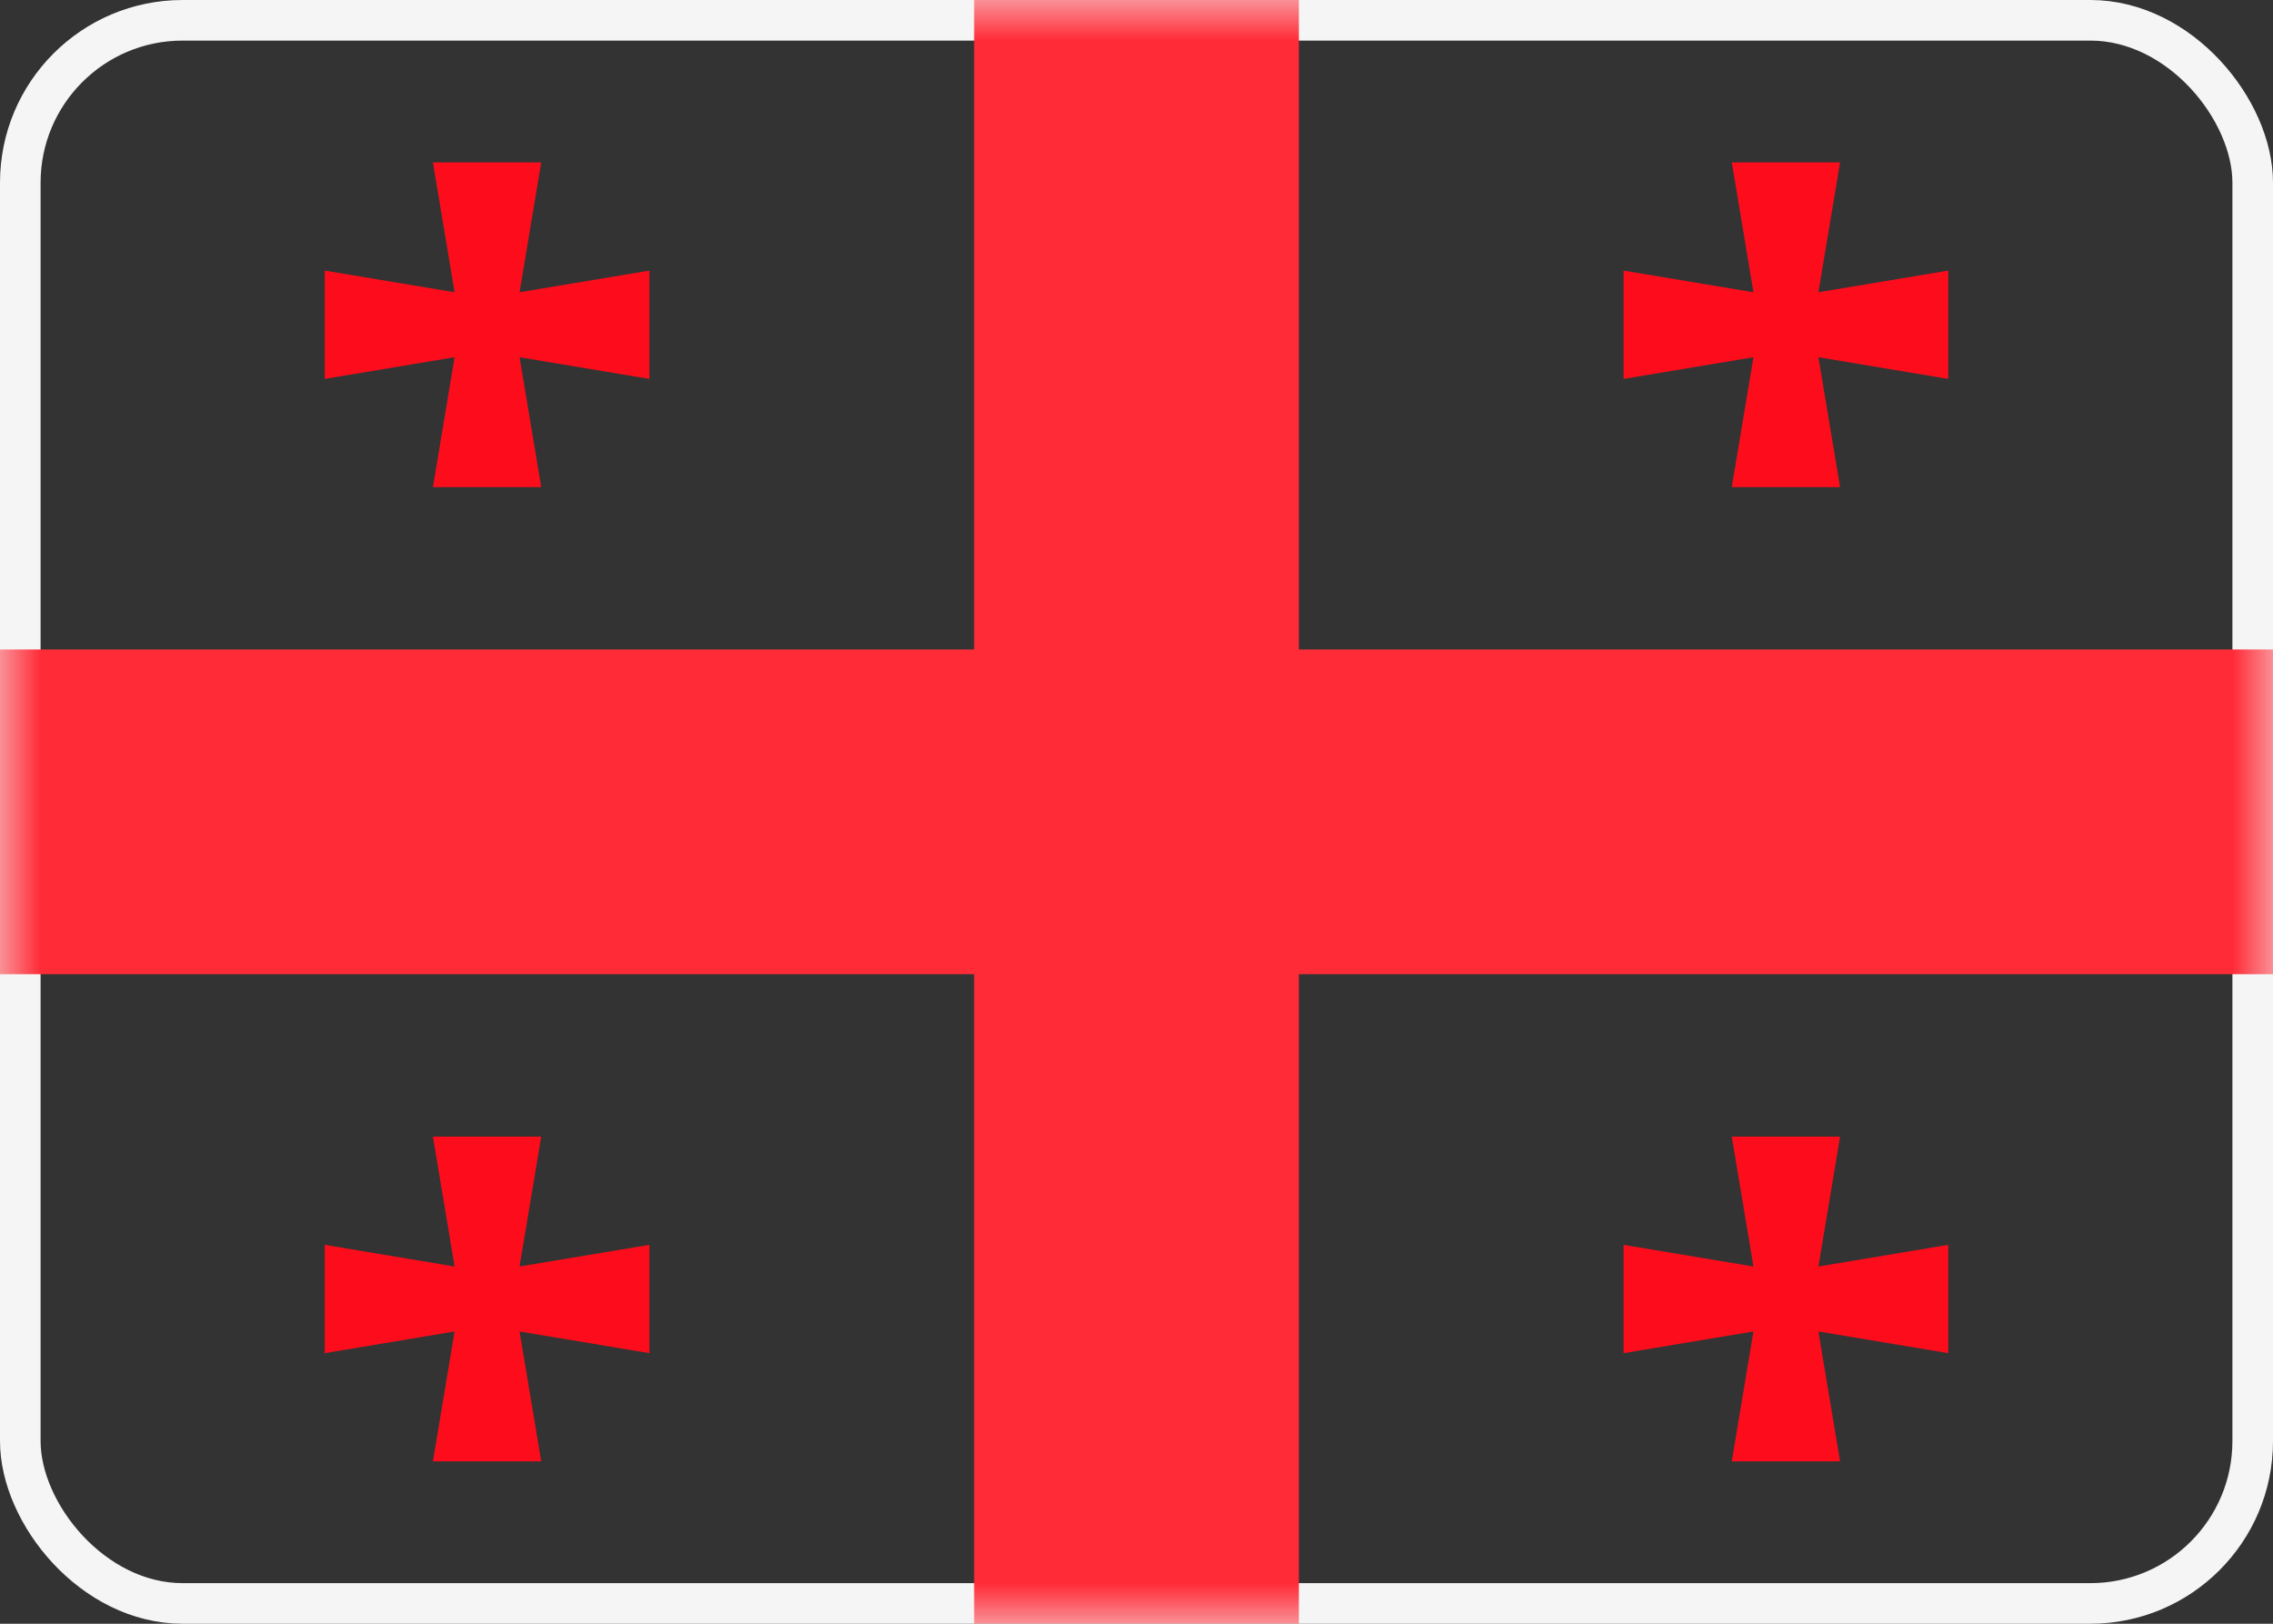
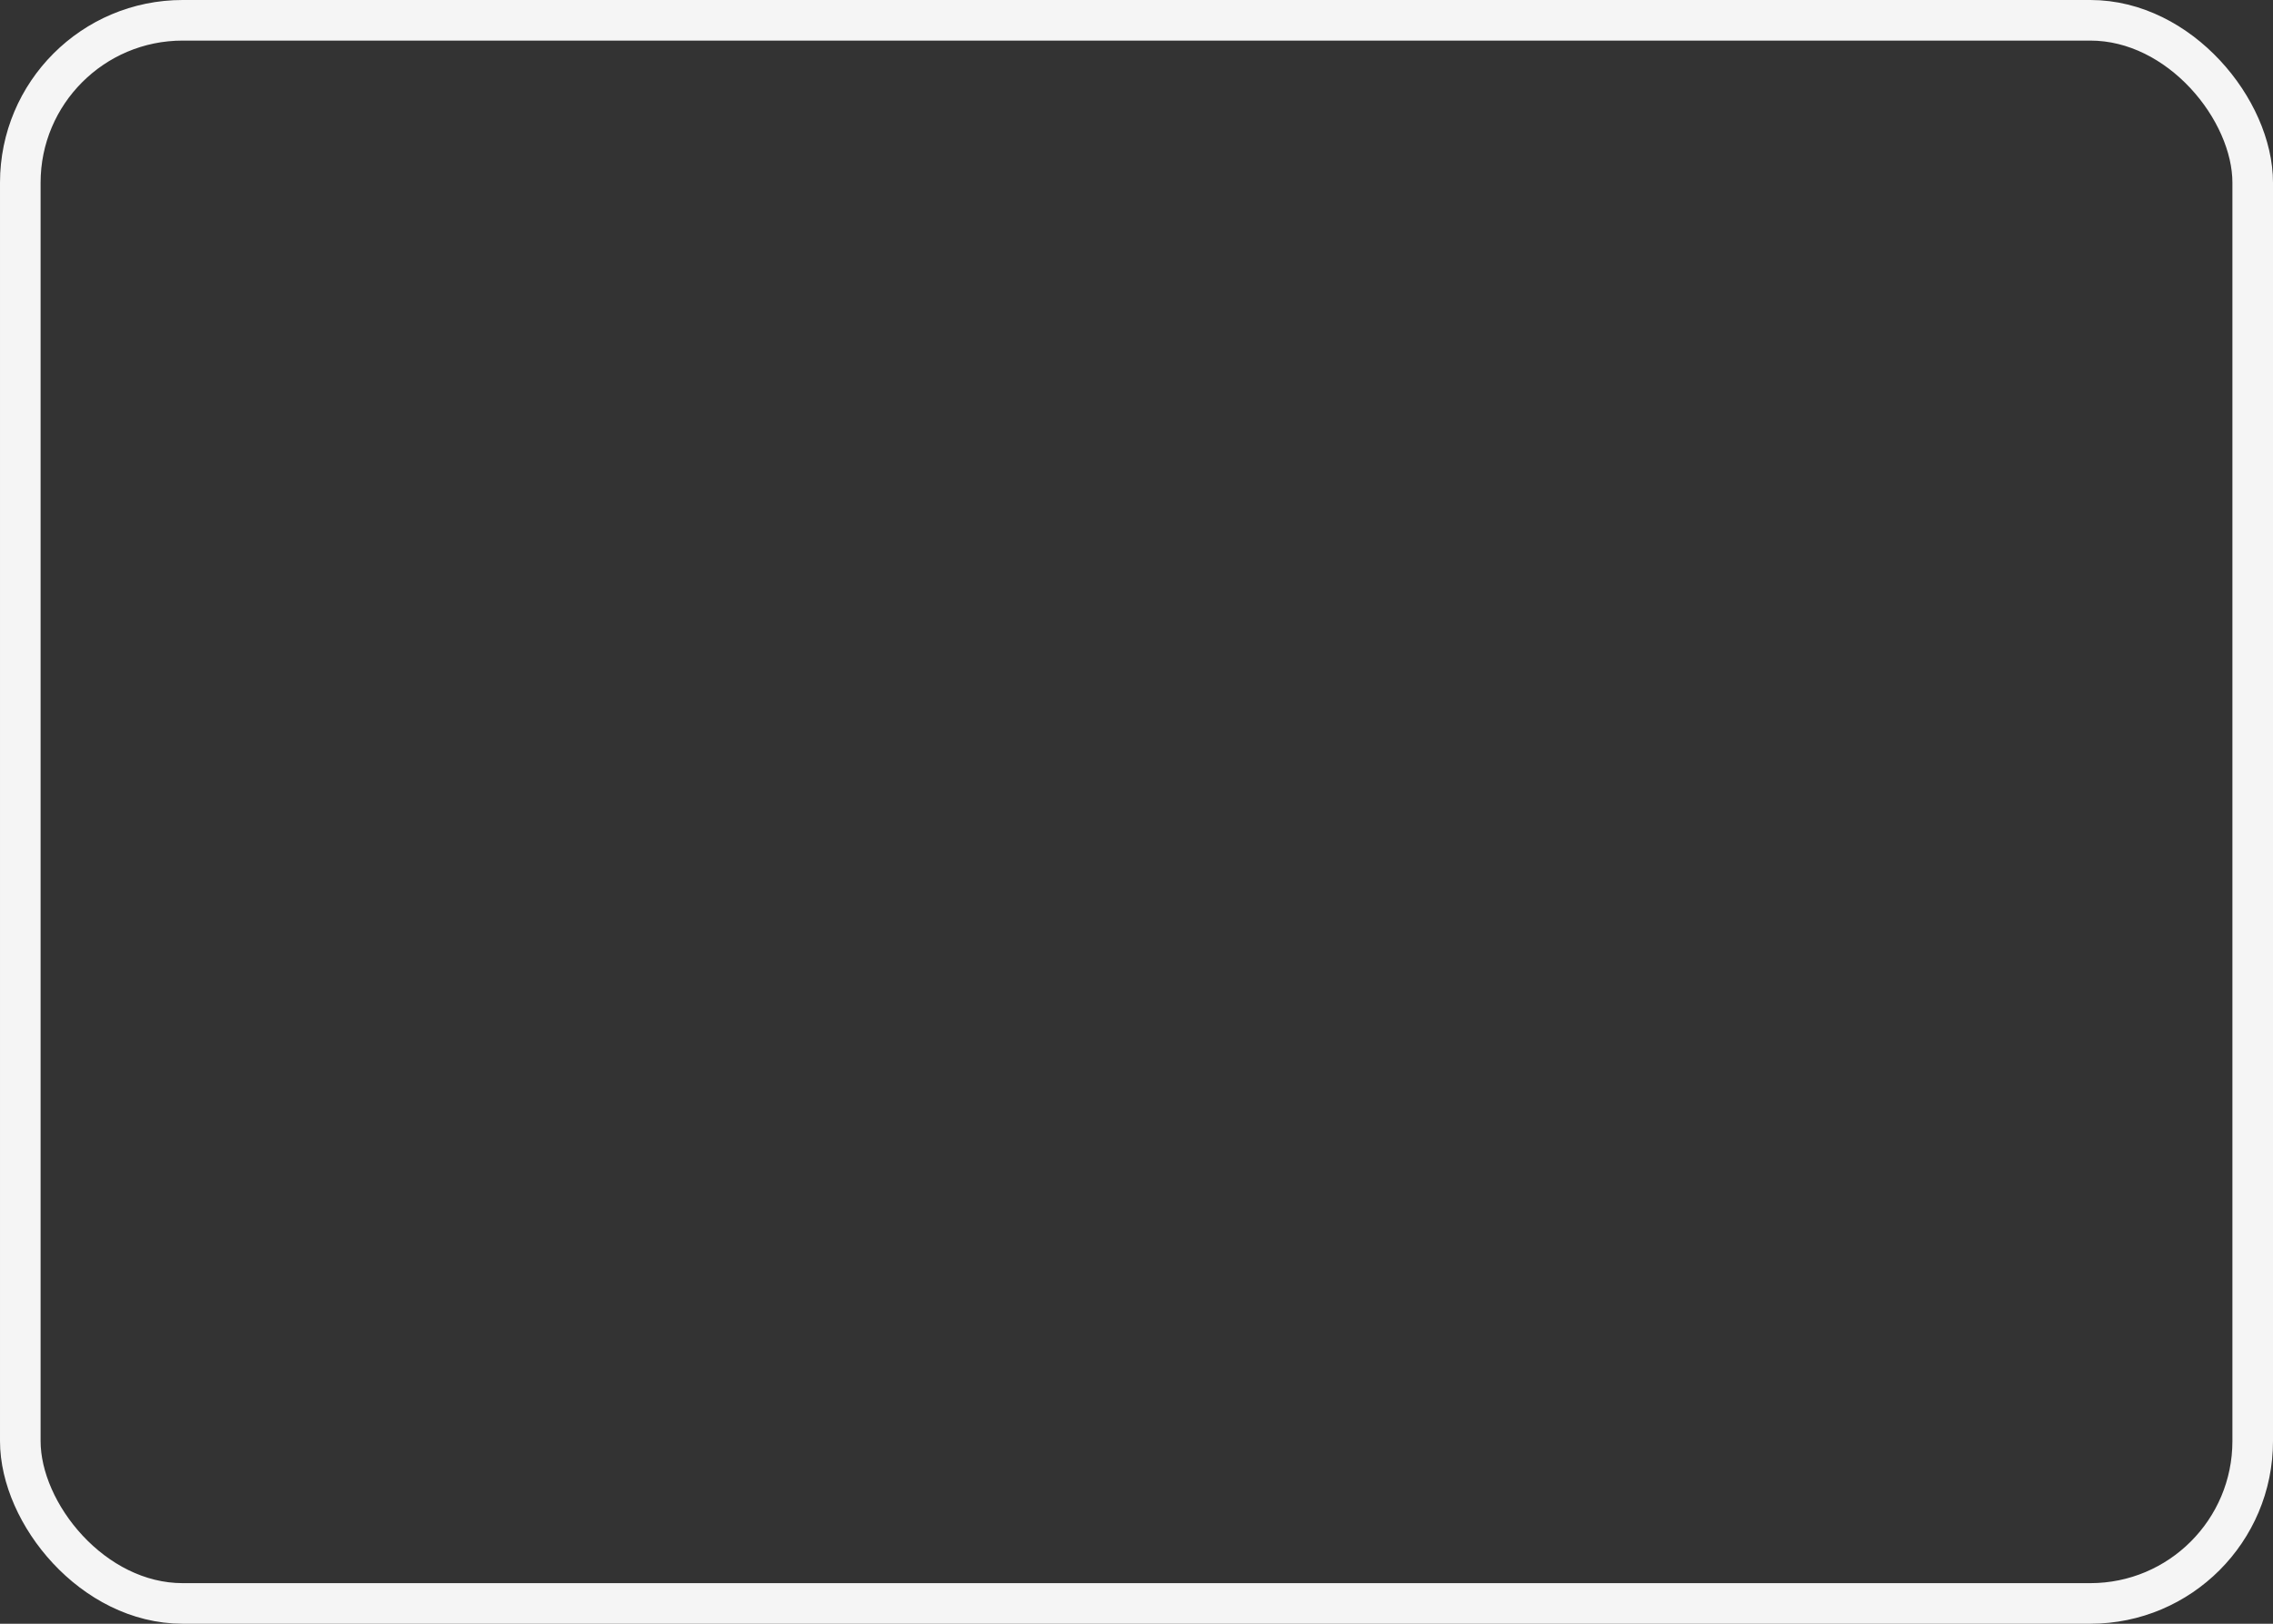
<svg xmlns="http://www.w3.org/2000/svg" xmlns:xlink="http://www.w3.org/1999/xlink" width="28" height="20" viewBox="0 0 28 20">
  <rect x="0" y="0" width="28" height="20" fill="#333333" stroke="none" />
  <defs>
-     <rect id="ge-a" width="28" height="20" rx="2" />
-   </defs>
+     </defs>
  <g fill="none" fill-rule="evenodd">
    <mask id="ge-b" fill="#fff">
      <use xlink:href="#ge-a" />
    </mask>
    <rect width="27.5" height="19.5" x=".25" y=".25" stroke="#F5F5F5" stroke-width=".5" rx="2" />
    <path fill="#FF2B37" d="M12,8 L12,-1.333 L16,-1.333 L16,8 L29.333,8 L29.333,12 L16,12 L16,21.333 L12,21.333 L12,12 L-1.333,12 L-1.333,8 L12,8 Z" mask="url(#ge-b)" />
-     <path fill="#FD0D1B" d="M21.6 3.6L21.333 2 22.667 2 22.4 3.6 24 3.333 24 4.667 22.4 4.4 22.667 6 21.333 6 21.6 4.4 20 4.667 20 3.333 21.6 3.6zM5.6 3.6L5.333 2 6.667 2 6.4 3.6 8 3.333 8 4.667 6.4 4.4 6.667 6 5.333 6 5.6 4.4 4 4.667 4 3.333 5.6 3.6zM5.6 15.6L5.333 14 6.667 14 6.4 15.6 8 15.333 8 16.667 6.4 16.4 6.667 18 5.333 18 5.6 16.4 4 16.667 4 15.333 5.6 15.6zM21.6 15.6L21.333 14 22.667 14 22.4 15.6 24 15.333 24 16.667 22.4 16.4 22.667 18 21.333 18 21.6 16.4 20 16.667 20 15.333 21.6 15.6z" mask="url(#ge-b)" />
+     <path fill="#FD0D1B" d="M21.6 3.6zM5.6 3.6L5.333 2 6.667 2 6.4 3.6 8 3.333 8 4.667 6.4 4.4 6.667 6 5.333 6 5.6 4.4 4 4.667 4 3.333 5.6 3.6zM5.6 15.6L5.333 14 6.667 14 6.4 15.6 8 15.333 8 16.667 6.4 16.4 6.667 18 5.333 18 5.6 16.4 4 16.667 4 15.333 5.6 15.6zM21.6 15.6L21.333 14 22.667 14 22.4 15.6 24 15.333 24 16.667 22.4 16.4 22.667 18 21.333 18 21.6 16.4 20 16.667 20 15.333 21.6 15.6z" mask="url(#ge-b)" />
  </g>
</svg>